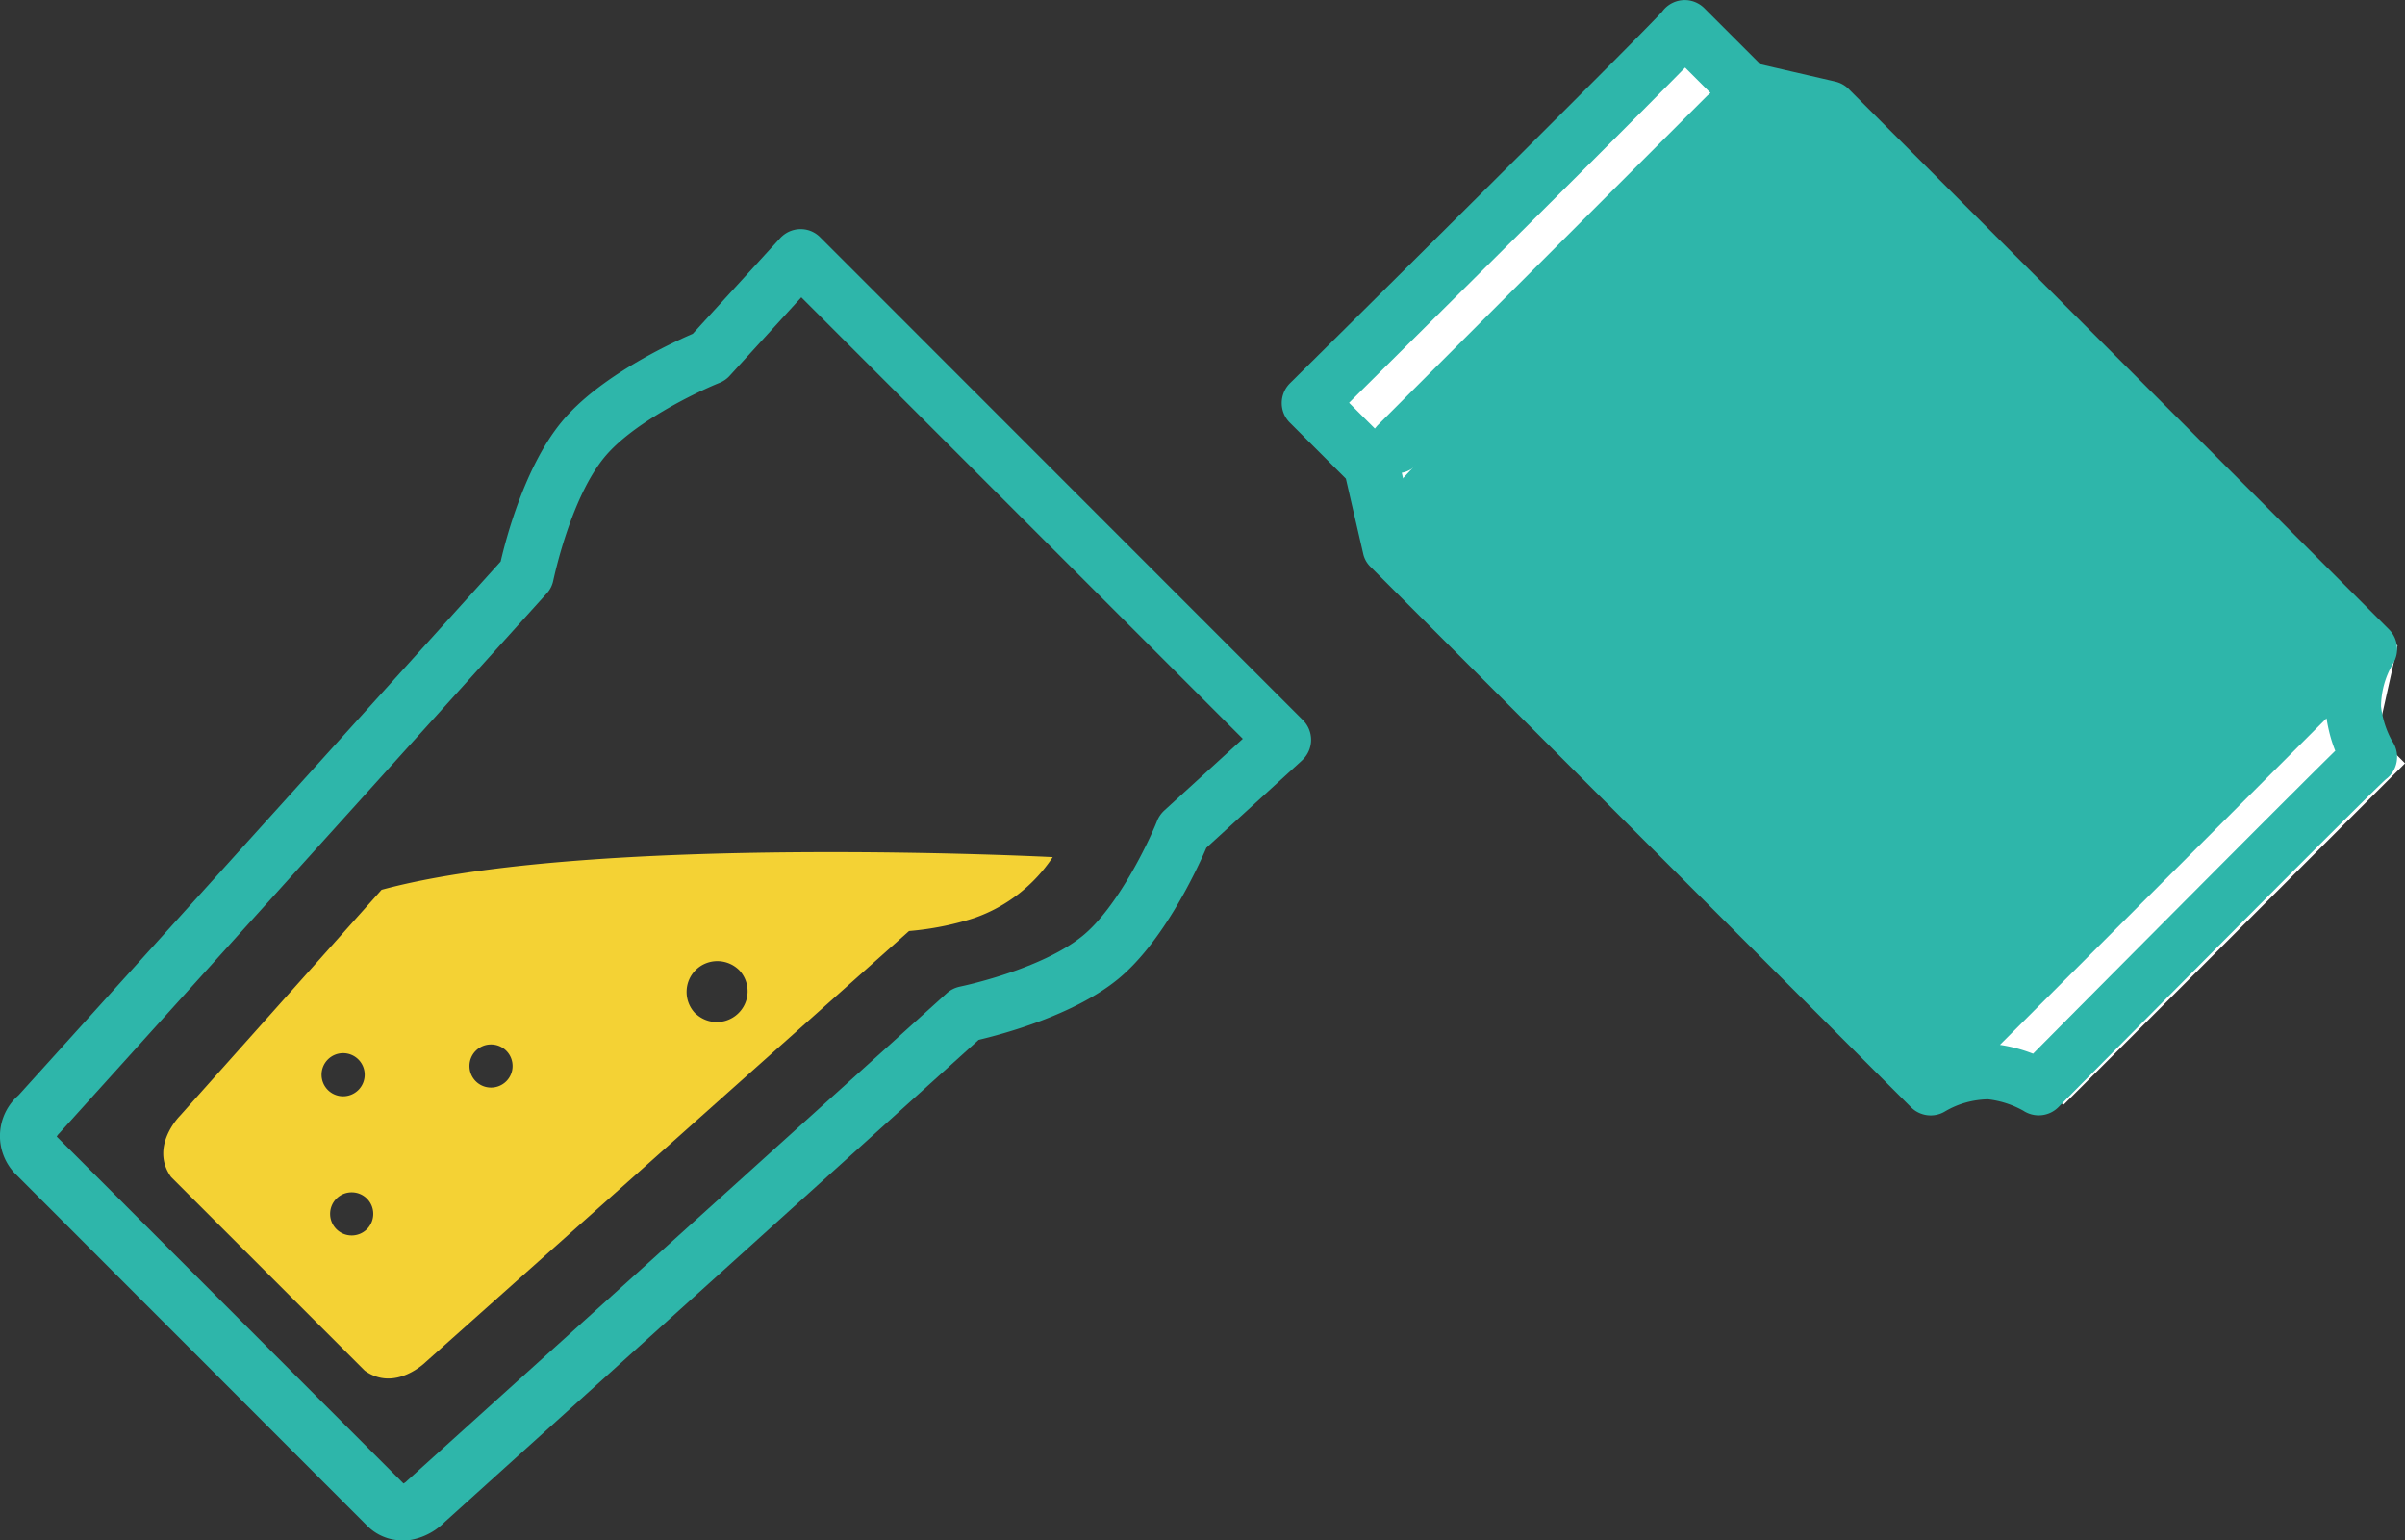
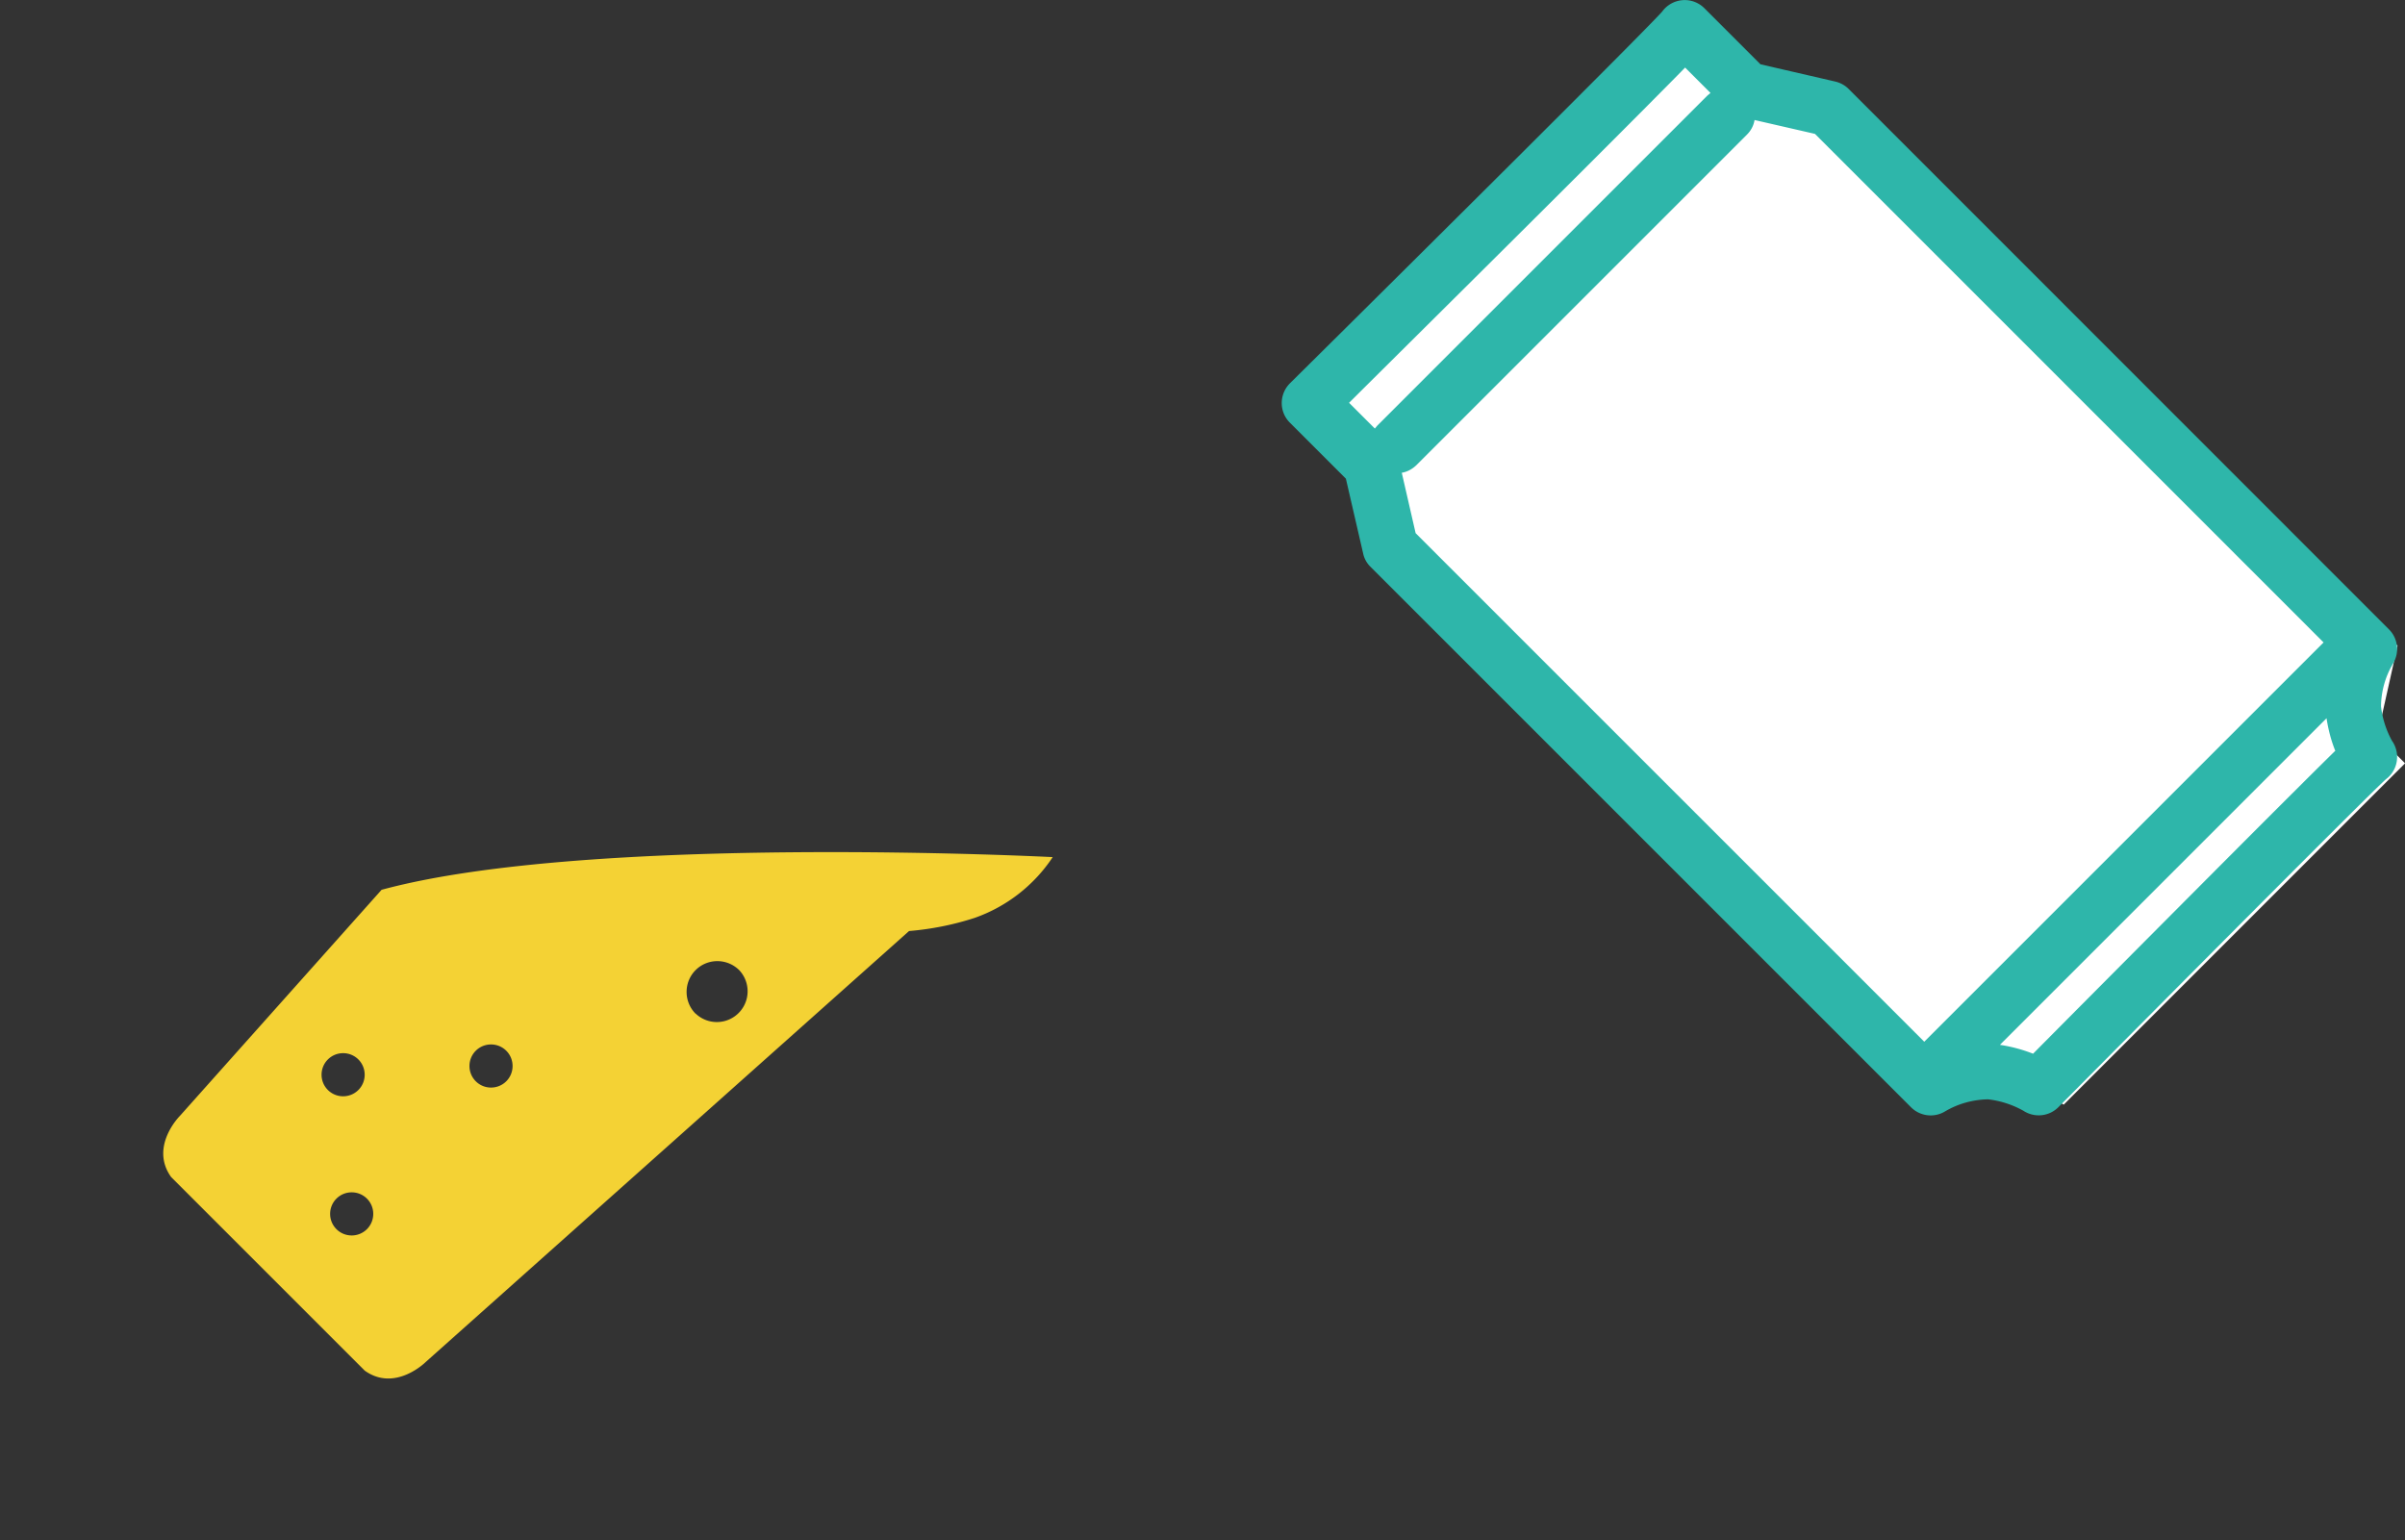
<svg xmlns="http://www.w3.org/2000/svg" viewBox="0 0 154.48 98.95">
  <rect x="0" y="0" width="154.48" height="98.95" fill="#333333" stroke="none" />
  <defs>
    <style>.cls-2{fill:#fff}.cls-3{fill:#2eb6aa}</style>
  </defs>
-   <path d="M143.31 43.09c.03.39.1.77.19 1.14.05.22.09.39.11.51.02.1.02.2 0 .3-.09.21-.23.4-.41.55l-19.65 19.65c-.12.13-.26.24-.4.33-.08.06-.19.1-.29.09-.15 0-.29-.03-.43-.07-.46-.12-.93-.2-1.41-.25-.63-.04-1.27.04-1.87.23l24.41-24.41c-.19.61-.27 1.26-.23 1.9Z" style="fill:#dcdcdc" />
-   <path class="cls-3" d="M25.81 98.95c-.85 0-1.66-.35-2.25-.96L.95 75.37a3.475 3.475 0 0 1 .13-4.91c.04-.03.07-.07.11-.1l30.97-34.29c.35-1.52 1.56-6.1 3.9-8.95 2.4-2.93 7.05-5.08 8.44-5.68l5.61-6.14c.67-.73 1.8-.78 2.52-.11l.06.06 31 31.01c.7.7.7 1.83 0 2.53l-.06.06-6.14 5.61c-.6 1.39-2.75 6.04-5.68 8.44-2.85 2.33-7.44 3.54-8.95 3.9L28.57 97.77c-.73.74-1.72 1.18-2.76 1.21ZM3.64 73.01 25.92 95.3c.05-.03.11-.07.16-.11l.06-.06 34.67-31.32c.24-.22.53-.36.85-.43.05-.01 5.2-1.07 7.89-3.27 2.22-1.82 4.21-5.95 4.78-7.39.1-.25.26-.47.45-.65l5.05-4.61L51.47 19.1l-4.61 5.05c-.18.2-.41.35-.66.45-1.44.58-5.57 2.56-7.39 4.79-2.2 2.69-3.25 7.84-3.27 7.89-.06.32-.21.61-.43.85L3.82 72.79l-.06.06c-.04.05-.08.1-.11.15Z" />
+   <path d="M143.31 43.09c.03.39.1.77.19 1.14.05.22.09.39.11.51.02.1.02.2 0 .3-.09.21-.23.4-.41.55l-19.65 19.65l24.41-24.41c-.19.61-.27 1.26-.23 1.9Z" style="fill:#dcdcdc" />
  <path d="M67.61 55.06s-29.73-1.53-43.1 2.1L11.55 71.69s-1.96 1.96-.56 3.92l12.44 12.44c1.96 1.4 3.92-.56 3.92-.56l31.04-27.68c1.43-.12 2.84-.4 4.2-.84a9.993 9.993 0 0 0 5.03-3.91ZM21.06 70.02c-.54-.54-.54-1.42 0-1.96s1.42-.54 1.96 0 .54 1.42 0 1.96-1.42.54-1.96 0Zm11.46-2.52c.54.54.54 1.42 0 1.96s-1.42.54-1.96 0-.54-1.42 0-1.96 1.42-.54 1.96 0ZM21.61 78.96c-.54-.54-.54-1.42 0-1.96s1.42-.54 1.96 0 .54 1.42 0 1.96-1.42.54-1.96 0Zm23.07-13.84c-.77-.77-.77-2.03 0-2.8s2.02-.77 2.8 0a1.977 1.977 0 0 1-2.8 2.79Z" style="fill:#f4d234" />
  <path class="cls-2" d="m154.48 49.04-21.92 21.92-3.19-1.77-4.37 1.29-34.39-34.39-2.21-6.45-3.92-3.92L109.23.96l5.11 5.11 4.82.57L154 41.48l-1.29 5.78 1.77 1.77Z" />
  <path class="cls-2" transform="rotate(-45 98.972 15.455)" d="M81.47 12.46h35v6h-35z" />
-   <path class="cls-3" d="m87.92 33.07 26.05-27.82 37.42 35.81-29.05 27.82-34.42-35.81z" />
  <path class="cls-3" d="M153.68 47.65c-.4-.7-.65-1.48-.74-2.28.01-.97.28-1.92.78-2.76.42-.7.31-1.6-.27-2.18l-34.7-34.71c-.24-.24-.53-.4-.86-.48l-4.81-1.11-3.6-3.6a1.787 1.787 0 0 0-2.71.21C105.65 2 91.93 15.64 82.86 24.62c-.7.7-.71 1.83-.01 2.53l3.6 3.6 1.11 4.81c.07.33.24.63.48.86l34.71 34.71c.58.58 1.48.69 2.18.27.84-.5 1.79-.76 2.76-.78.8.09 1.57.34 2.27.73.71.47 1.66.38 2.26-.23 7.88-7.95 19.83-19.97 21.03-21.06.76-.56.95-1.62.43-2.42ZM86.65 25.88c2.08-2.07 6.43-6.38 10.77-10.7 3.5-3.48 6.29-6.27 8.29-8.28 1.1-1.11 1.92-1.93 2.53-2.56l1.63 1.63-.18.15-21.23 21.23-.15.18-1.66-1.66Zm3.39 4.49c.36-.06.68-.24.94-.49l21.23-21.23c.26-.26.43-.58.49-.94l3.88.89 32.67 32.67-25.65 25.65-32.67-32.67-.89-3.88Zm59.95 17.87c-.59.58-1.43 1.41-2.43 2.41-2 1.99-4.65 4.65-7.3 7.31-3.97 3.99-7.94 7.98-9.67 9.73-.69-.27-1.4-.46-2.13-.57l20.98-20.98c.11.72.29 1.42.56 2.09v.02Z" />
</svg>